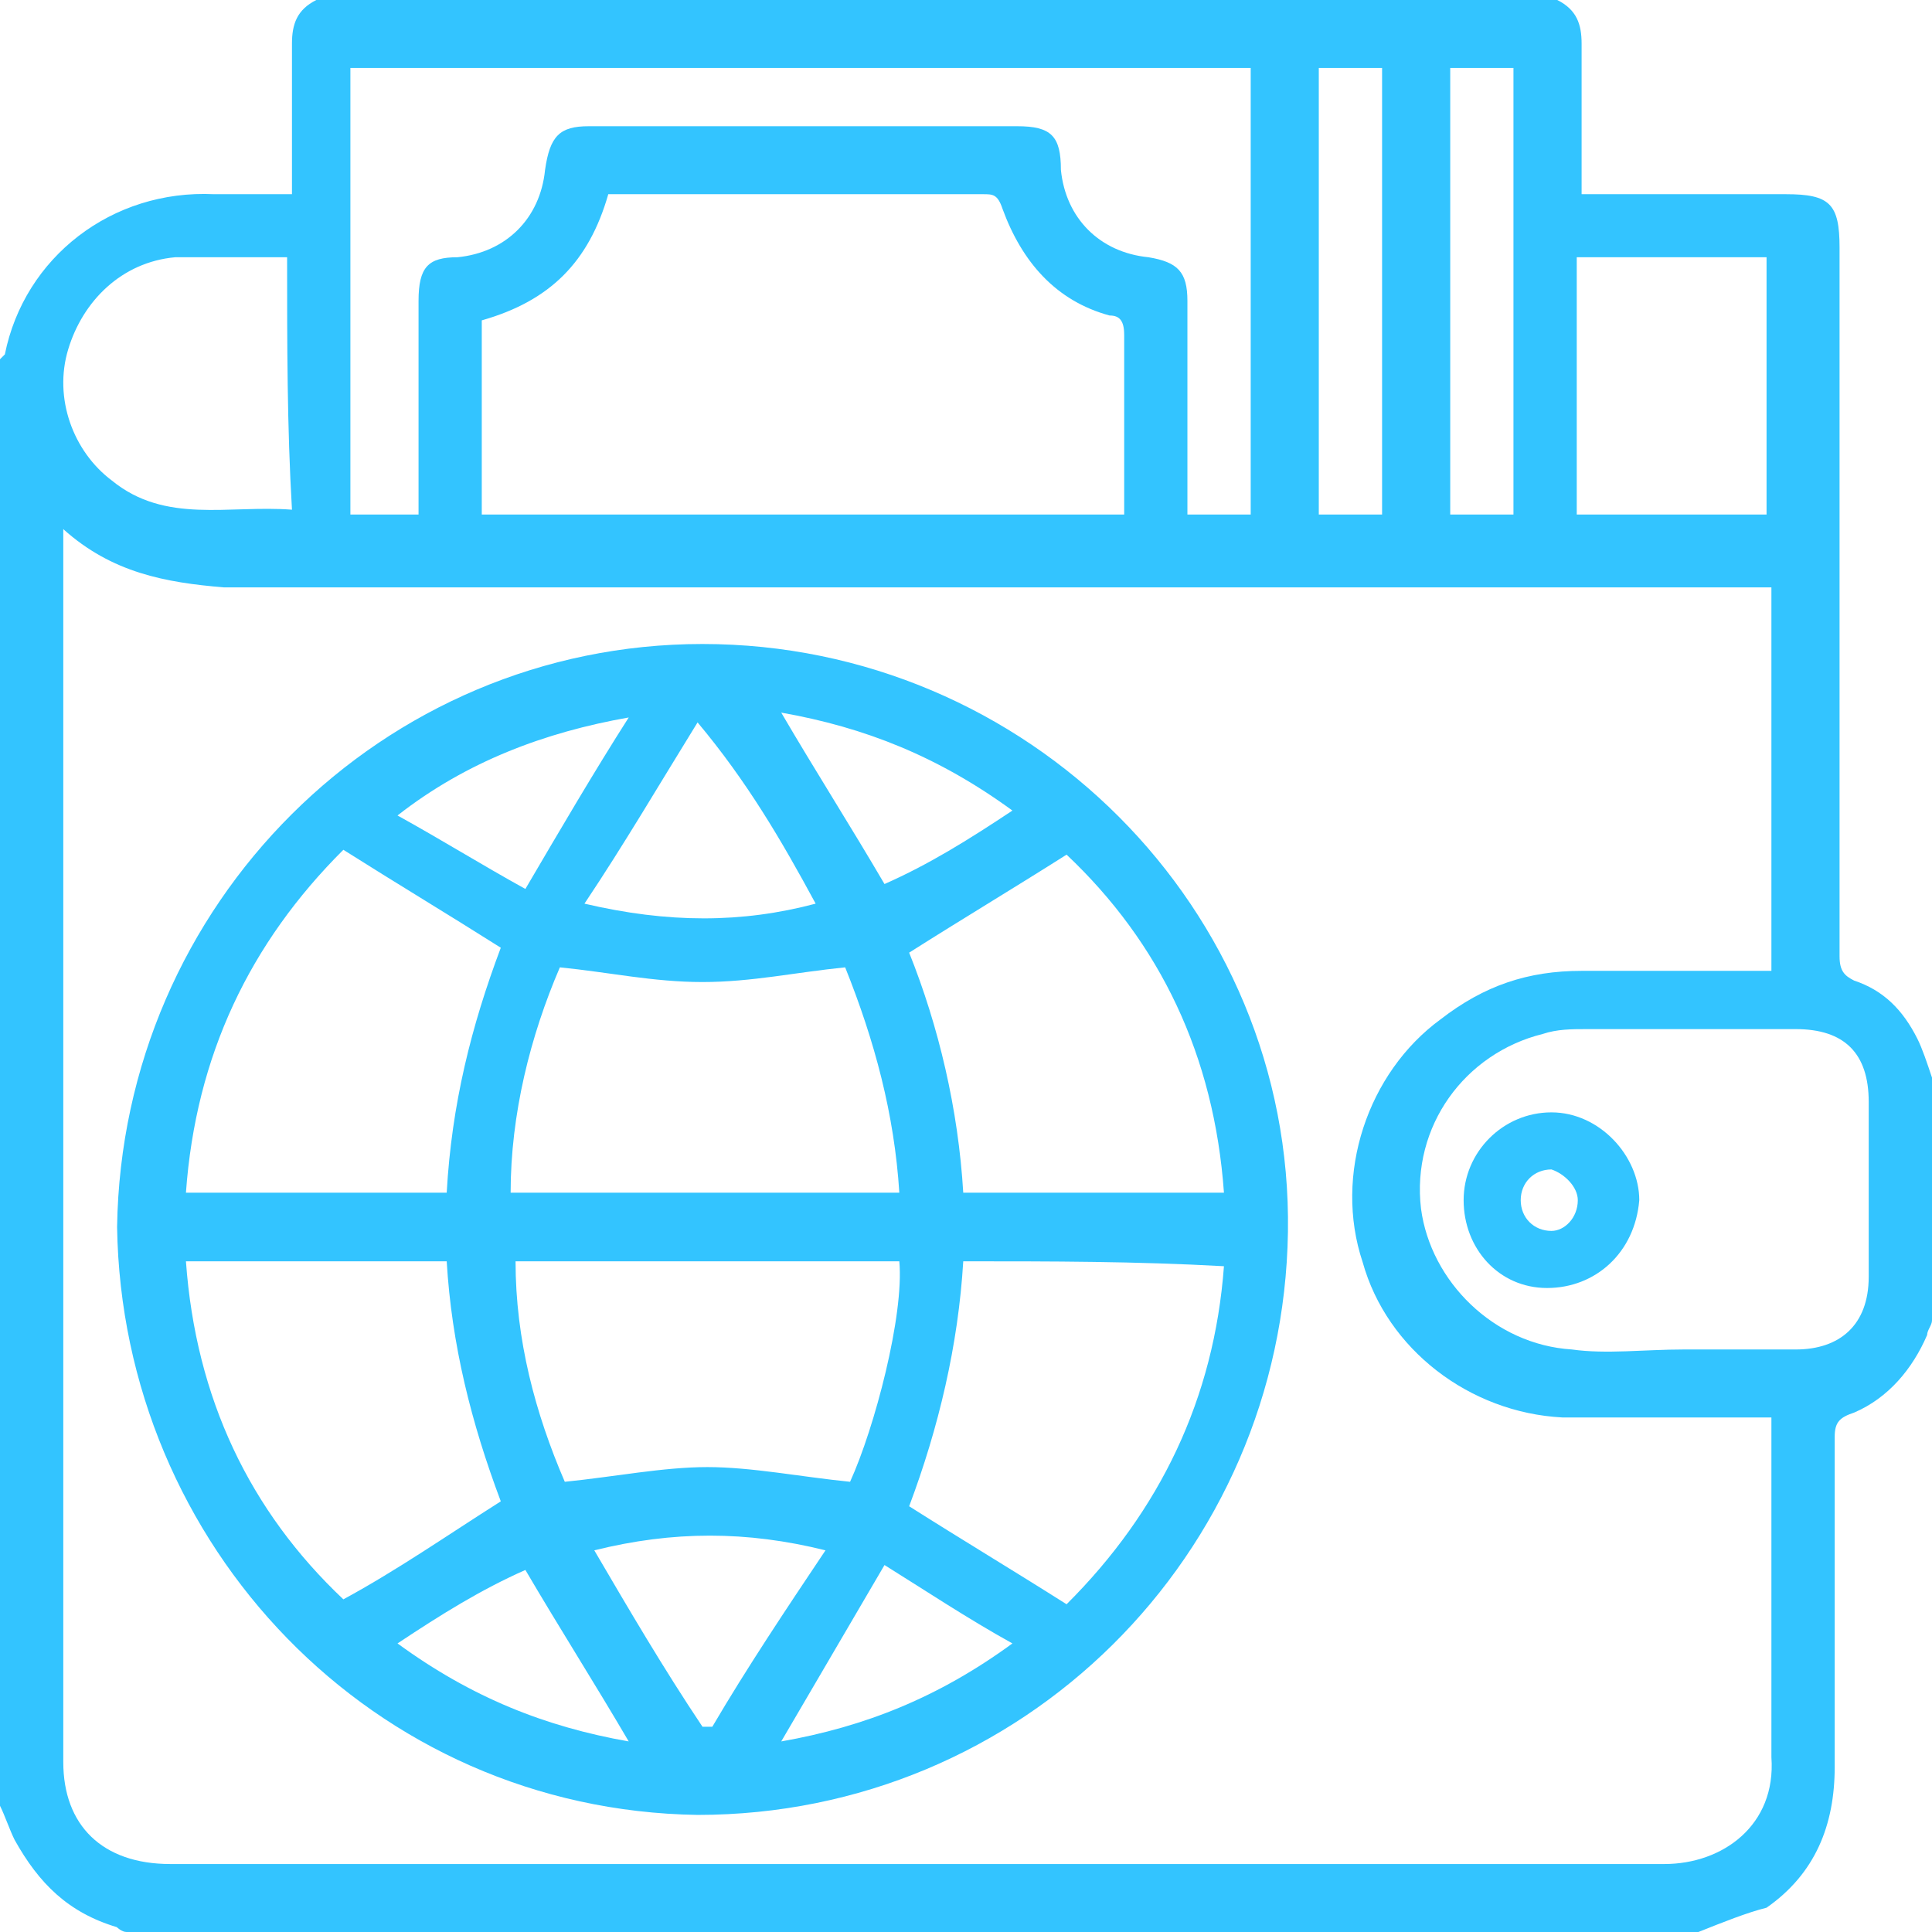
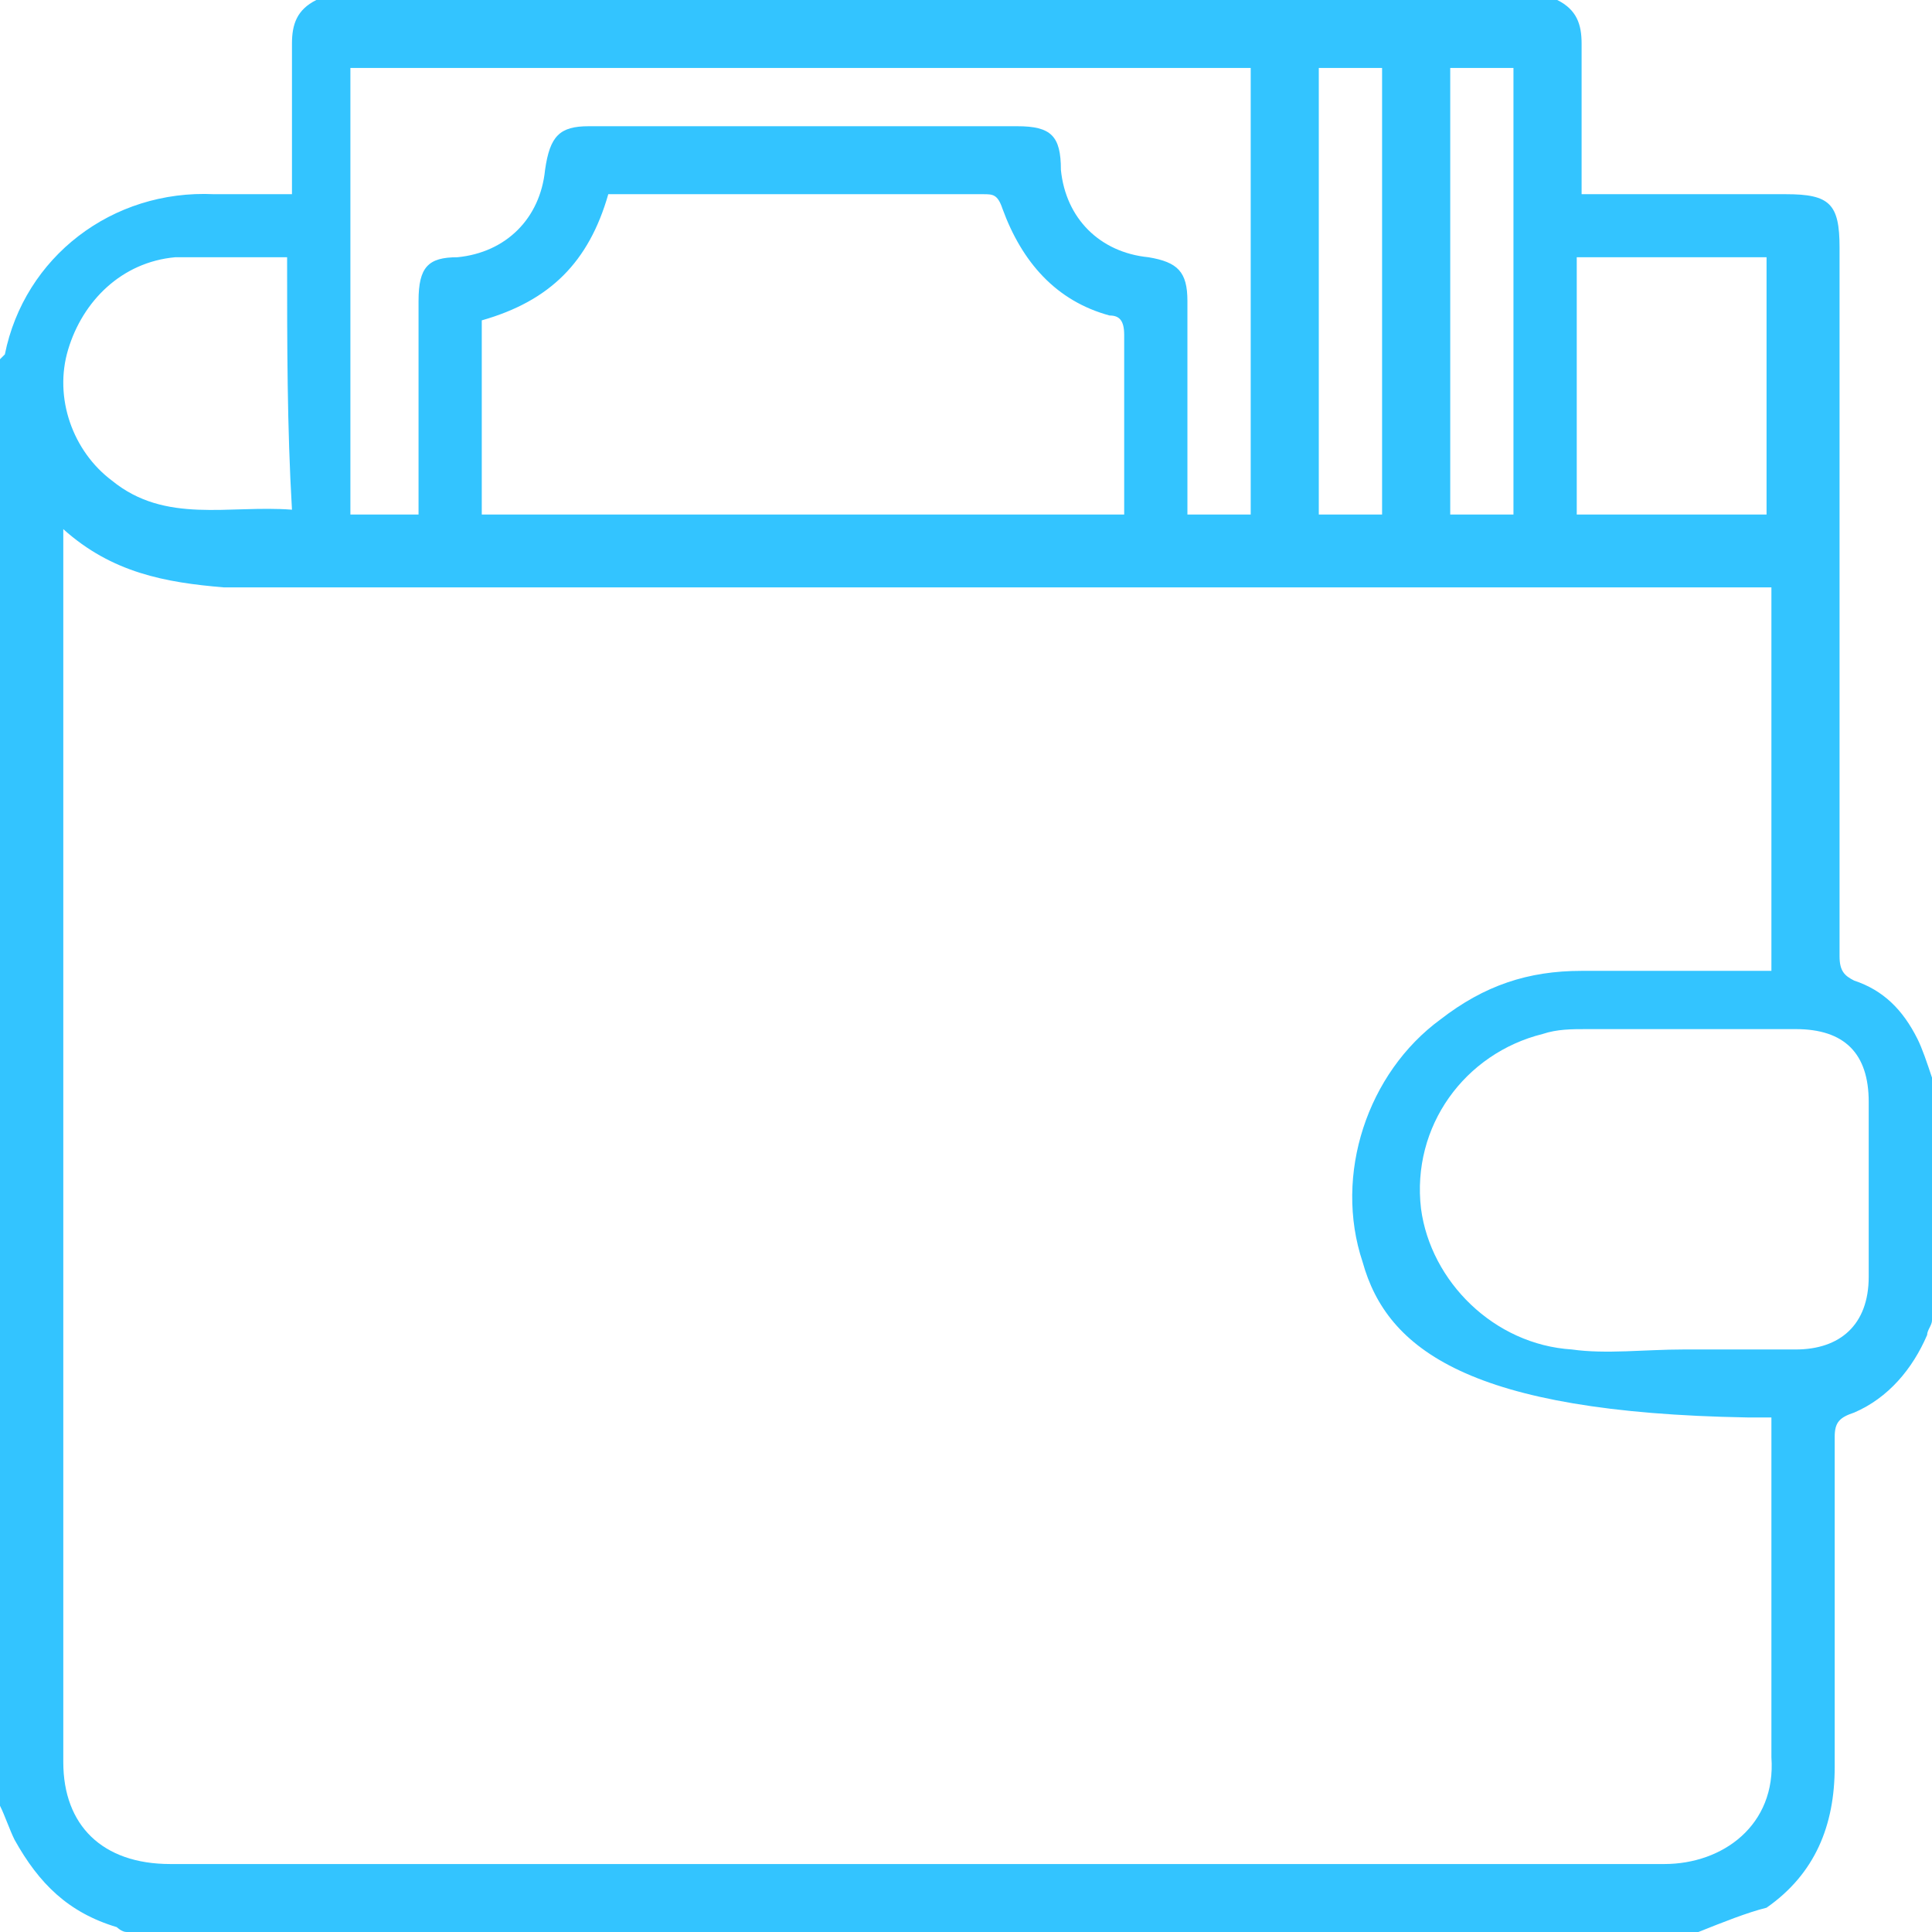
<svg xmlns="http://www.w3.org/2000/svg" width="33px" height="33px" viewBox="0 0 33 33" version="1.1">
  <title>E-Motions_Sprite_Update_5</title>
  <desc>Created with Sketch.</desc>
  <g id="Page-1" stroke="none" stroke-width="1" fill="none" fill-rule="evenodd">
    <g id="XMLID_61_" fill="#33C4FF" fill-rule="nonzero">
-       <path d="M29.01,33 C20.033,33 11.139,33 2.161,33 C2.078,33 1.995,32.917 1.995,32.917 C1.164,32.668 0.665,32.171 0.249,31.425 C0.166,31.259 0.083,31.01 0,30.844 C0,22.636 0,14.344 0,6.136 L0.083,6.053 C0.416,4.394 1.912,3.234 3.657,3.317 C4.073,3.317 4.572,3.317 4.987,3.317 C4.987,2.487 4.987,1.575 4.987,0.746 C4.987,0.415 5.071,0.166 5.403,0 C12.469,0 19.534,0 26.599,0 C26.932,0.166 27.015,0.415 27.015,0.746 C27.015,1.327 27.015,1.907 27.015,2.487 C27.015,2.736 27.015,2.985 27.015,3.317 C28.262,3.317 29.343,3.317 30.506,3.317 C31.254,3.317 31.421,3.482 31.421,4.229 C31.421,8.291 31.421,12.271 31.421,16.334 C31.421,16.583 31.504,16.666 31.67,16.749 C32.169,16.915 32.501,17.246 32.751,17.744 C32.834,17.91 32.917,18.158 33,18.407 C33,19.817 33,21.143 33,22.553 C33,22.636 32.917,22.719 32.917,22.802 C32.668,23.382 32.252,23.879 31.67,24.128 C31.421,24.211 31.338,24.294 31.338,24.543 C31.338,26.45 31.338,28.274 31.338,30.181 C31.338,31.176 31.005,32.005 30.174,32.585 C29.841,32.668 29.426,32.834 29.01,33 Z M1.081,9.038 C1.081,9.204 1.081,9.204 1.081,9.286 C1.081,16.251 1.081,23.133 1.081,30.098 C1.081,31.176 1.746,31.839 2.909,31.839 C11.388,31.839 19.866,31.839 28.428,31.839 C29.426,31.839 30.34,31.176 30.257,30.015 C30.257,28.191 30.257,26.367 30.257,24.543 C30.257,24.46 30.257,24.294 30.257,24.211 C30.091,24.211 30.008,24.211 29.841,24.211 C28.761,24.211 27.763,24.211 26.683,24.211 C25.103,24.128 23.69,23.05 23.275,21.558 C22.776,20.065 23.358,18.324 24.605,17.412 C25.353,16.832 26.101,16.583 27.015,16.583 C28.096,16.583 29.176,16.583 30.257,16.583 C30.257,14.344 30.257,12.188 30.257,10.033 C30.091,10.033 30.008,10.033 29.841,10.033 C21.196,10.033 12.469,10.033 3.824,10.033 C2.826,9.95 1.912,9.784 1.081,9.038 Z M10.39,3.317 C10.058,4.477 9.393,5.141 8.229,5.472 C8.229,6.633 8.229,7.711 8.229,8.789 C11.887,8.789 15.544,8.789 19.202,8.789 C19.202,7.794 19.202,6.716 19.202,5.721 C19.202,5.472 19.118,5.389 18.952,5.389 C18.038,5.141 17.456,4.477 17.123,3.565 C17.04,3.317 16.957,3.317 16.791,3.317 C14.962,3.317 13.134,3.317 11.305,3.317 C11.055,3.317 10.723,3.317 10.39,3.317 Z M7.149,8.789 C7.149,7.545 7.149,6.384 7.149,5.141 C7.149,4.56 7.315,4.394 7.814,4.394 C8.645,4.312 9.227,3.731 9.31,2.902 C9.393,2.322 9.559,2.156 10.058,2.156 C12.469,2.156 14.879,2.156 17.373,2.156 C17.955,2.156 18.121,2.322 18.121,2.902 C18.204,3.731 18.786,4.312 19.617,4.394 C20.116,4.477 20.282,4.643 20.282,5.141 C20.282,6.219 20.282,7.296 20.282,8.457 C20.282,8.54 20.282,8.706 20.282,8.789 C20.698,8.789 21.03,8.789 21.363,8.789 C21.363,6.219 21.363,3.648 21.363,1.161 C16.209,1.161 11.139,1.161 5.985,1.161 C5.985,3.731 5.985,6.302 5.985,8.789 C6.401,8.789 6.733,8.789 7.149,8.789 Z M28.761,23.05 L28.761,23.05 C29.426,23.05 30.091,23.05 30.673,23.05 C31.421,23.05 31.919,22.636 31.919,21.807 C31.919,20.812 31.919,19.817 31.919,18.822 C31.919,17.992 31.504,17.578 30.673,17.578 C29.509,17.578 28.345,17.578 27.098,17.578 C26.849,17.578 26.599,17.578 26.35,17.661 C25.02,17.992 24.106,19.236 24.272,20.646 C24.438,21.889 25.519,22.967 26.849,23.05 C27.431,23.133 28.096,23.05 28.761,23.05 Z M4.904,4.394 C4.406,4.394 3.907,4.394 3.408,4.394 C3.242,4.394 3.076,4.394 2.992,4.394 C2.078,4.477 1.413,5.141 1.164,5.97 C0.914,6.799 1.247,7.711 1.912,8.209 C2.826,8.955 3.907,8.623 4.987,8.706 C4.904,7.296 4.904,5.887 4.904,4.394 Z M26.932,4.394 C26.932,5.887 26.932,7.296 26.932,8.789 C28.013,8.789 29.093,8.789 30.174,8.789 C30.174,7.296 30.174,5.887 30.174,4.394 C29.176,4.394 28.096,4.394 26.932,4.394 Z M24.771,1.161 C24.771,3.731 24.771,6.302 24.771,8.789 C25.103,8.789 25.519,8.789 25.851,8.789 C25.851,6.219 25.851,3.648 25.851,1.161 C25.436,1.161 25.103,1.161 24.771,1.161 Z M23.607,1.161 C23.275,1.161 22.859,1.161 22.526,1.161 C22.526,3.731 22.526,6.302 22.526,8.789 C22.859,8.789 23.275,8.789 23.607,8.789 C23.607,6.219 23.607,3.731 23.607,1.161 Z" id="XMLID_242_" />
-       <path d="M2,20.958 C2.084,15.435 6.538,11 11.999,11 C17.545,11 22.083,15.519 21.999,21.042 C21.915,26.565 17.461,31 11.915,31 C6.369,30.916 2.084,26.397 2,20.958 Z M15.361,20.372 C15.277,19.033 14.94,17.778 14.436,16.523 C13.596,16.607 12.84,16.774 11.999,16.774 C11.159,16.774 10.403,16.607 9.563,16.523 C9.058,17.695 8.722,19.033 8.722,20.372 C10.907,20.372 13.092,20.372 15.361,20.372 Z M9.647,25.31 C10.487,25.226 11.327,25.059 12.083,25.059 C12.84,25.059 13.68,25.226 14.52,25.31 C14.94,24.389 15.445,22.464 15.361,21.544 C13.176,21.544 10.991,21.544 8.806,21.544 C8.806,22.883 9.142,24.138 9.647,25.31 Z M16.453,20.372 C17.965,20.372 19.394,20.372 20.906,20.372 C20.738,18.029 19.814,16.105 18.218,14.598 C17.293,15.184 16.453,15.686 15.529,16.272 C16.033,17.527 16.369,18.95 16.453,20.372 Z M7.63,20.372 C7.714,18.866 8.05,17.527 8.554,16.188 C7.63,15.603 6.79,15.1 5.865,14.515 C4.269,16.105 3.344,18.029 3.176,20.372 C4.689,20.372 6.117,20.372 7.63,20.372 Z M16.453,21.544 C16.369,22.967 16.033,24.389 15.529,25.728 C16.453,26.314 17.293,26.816 18.218,27.402 C19.814,25.812 20.738,23.887 20.906,21.628 C19.394,21.544 17.965,21.544 16.453,21.544 Z M8.554,25.644 C8.05,24.305 7.714,22.967 7.63,21.544 C6.117,21.544 4.689,21.544 3.176,21.544 C3.344,23.887 4.269,25.812 5.865,27.318 C6.79,26.816 7.63,26.23 8.554,25.644 Z M11.999,29.494 C12.083,29.494 12.083,29.494 12.167,29.494 C12.756,28.49 13.428,27.485 14.1,26.481 C12.756,26.146 11.495,26.146 10.151,26.481 C10.739,27.485 11.327,28.49 11.999,29.494 Z M13.932,15.435 C13.344,14.347 12.756,13.343 11.915,12.339 C11.243,13.427 10.655,14.431 9.983,15.435 C11.411,15.77 12.672,15.77 13.932,15.435 Z M8.974,15.184 C9.563,14.18 10.151,13.176 10.739,12.255 C9.311,12.506 7.966,13.008 6.79,13.929 C7.546,14.347 8.218,14.766 8.974,15.184 Z M6.79,28.071 C8.05,28.992 9.311,29.494 10.739,29.745 C10.151,28.741 9.563,27.82 8.974,26.816 C8.218,27.151 7.546,27.569 6.79,28.071 Z M13.344,29.745 C14.772,29.494 16.033,28.992 17.293,28.071 C16.537,27.653 15.781,27.151 15.108,26.732 C14.52,27.736 13.932,28.741 13.344,29.745 Z M17.293,13.845 C16.033,12.925 14.772,12.423 13.344,12.172 C13.932,13.176 14.52,14.096 15.108,15.1 C15.865,14.766 16.537,14.347 17.293,13.845 Z" id="XMLID_212_" />
-       <path d="M26.425,22 C25.6,22 25,21.325 25,20.5 C25,19.675 25.675,19 26.5,19 C27.325,19 28,19.75 28,20.5 C27.925,21.4 27.25,22 26.425,22 Z M26.95,20.5 C26.95,20.275 26.725,20.05 26.5,19.975 C26.2,19.975 25.975,20.2 25.975,20.5 C25.975,20.8 26.2,21.025 26.5,21.025 C26.725,21.025 26.95,20.8 26.95,20.5 Z" id="XMLID_209_" />
+       <path d="M29.01,33 C20.033,33 11.139,33 2.161,33 C2.078,33 1.995,32.917 1.995,32.917 C1.164,32.668 0.665,32.171 0.249,31.425 C0.166,31.259 0.083,31.01 0,30.844 C0,22.636 0,14.344 0,6.136 L0.083,6.053 C0.416,4.394 1.912,3.234 3.657,3.317 C4.073,3.317 4.572,3.317 4.987,3.317 C4.987,2.487 4.987,1.575 4.987,0.746 C4.987,0.415 5.071,0.166 5.403,0 C12.469,0 19.534,0 26.599,0 C26.932,0.166 27.015,0.415 27.015,0.746 C27.015,1.327 27.015,1.907 27.015,2.487 C27.015,2.736 27.015,2.985 27.015,3.317 C28.262,3.317 29.343,3.317 30.506,3.317 C31.254,3.317 31.421,3.482 31.421,4.229 C31.421,8.291 31.421,12.271 31.421,16.334 C31.421,16.583 31.504,16.666 31.67,16.749 C32.169,16.915 32.501,17.246 32.751,17.744 C32.834,17.91 32.917,18.158 33,18.407 C33,19.817 33,21.143 33,22.553 C33,22.636 32.917,22.719 32.917,22.802 C32.668,23.382 32.252,23.879 31.67,24.128 C31.421,24.211 31.338,24.294 31.338,24.543 C31.338,26.45 31.338,28.274 31.338,30.181 C31.338,31.176 31.005,32.005 30.174,32.585 C29.841,32.668 29.426,32.834 29.01,33 Z M1.081,9.038 C1.081,9.204 1.081,9.204 1.081,9.286 C1.081,16.251 1.081,23.133 1.081,30.098 C1.081,31.176 1.746,31.839 2.909,31.839 C11.388,31.839 19.866,31.839 28.428,31.839 C29.426,31.839 30.34,31.176 30.257,30.015 C30.257,28.191 30.257,26.367 30.257,24.543 C30.257,24.46 30.257,24.294 30.257,24.211 C30.091,24.211 30.008,24.211 29.841,24.211 C25.103,24.128 23.69,23.05 23.275,21.558 C22.776,20.065 23.358,18.324 24.605,17.412 C25.353,16.832 26.101,16.583 27.015,16.583 C28.096,16.583 29.176,16.583 30.257,16.583 C30.257,14.344 30.257,12.188 30.257,10.033 C30.091,10.033 30.008,10.033 29.841,10.033 C21.196,10.033 12.469,10.033 3.824,10.033 C2.826,9.95 1.912,9.784 1.081,9.038 Z M10.39,3.317 C10.058,4.477 9.393,5.141 8.229,5.472 C8.229,6.633 8.229,7.711 8.229,8.789 C11.887,8.789 15.544,8.789 19.202,8.789 C19.202,7.794 19.202,6.716 19.202,5.721 C19.202,5.472 19.118,5.389 18.952,5.389 C18.038,5.141 17.456,4.477 17.123,3.565 C17.04,3.317 16.957,3.317 16.791,3.317 C14.962,3.317 13.134,3.317 11.305,3.317 C11.055,3.317 10.723,3.317 10.39,3.317 Z M7.149,8.789 C7.149,7.545 7.149,6.384 7.149,5.141 C7.149,4.56 7.315,4.394 7.814,4.394 C8.645,4.312 9.227,3.731 9.31,2.902 C9.393,2.322 9.559,2.156 10.058,2.156 C12.469,2.156 14.879,2.156 17.373,2.156 C17.955,2.156 18.121,2.322 18.121,2.902 C18.204,3.731 18.786,4.312 19.617,4.394 C20.116,4.477 20.282,4.643 20.282,5.141 C20.282,6.219 20.282,7.296 20.282,8.457 C20.282,8.54 20.282,8.706 20.282,8.789 C20.698,8.789 21.03,8.789 21.363,8.789 C21.363,6.219 21.363,3.648 21.363,1.161 C16.209,1.161 11.139,1.161 5.985,1.161 C5.985,3.731 5.985,6.302 5.985,8.789 C6.401,8.789 6.733,8.789 7.149,8.789 Z M28.761,23.05 L28.761,23.05 C29.426,23.05 30.091,23.05 30.673,23.05 C31.421,23.05 31.919,22.636 31.919,21.807 C31.919,20.812 31.919,19.817 31.919,18.822 C31.919,17.992 31.504,17.578 30.673,17.578 C29.509,17.578 28.345,17.578 27.098,17.578 C26.849,17.578 26.599,17.578 26.35,17.661 C25.02,17.992 24.106,19.236 24.272,20.646 C24.438,21.889 25.519,22.967 26.849,23.05 C27.431,23.133 28.096,23.05 28.761,23.05 Z M4.904,4.394 C4.406,4.394 3.907,4.394 3.408,4.394 C3.242,4.394 3.076,4.394 2.992,4.394 C2.078,4.477 1.413,5.141 1.164,5.97 C0.914,6.799 1.247,7.711 1.912,8.209 C2.826,8.955 3.907,8.623 4.987,8.706 C4.904,7.296 4.904,5.887 4.904,4.394 Z M26.932,4.394 C26.932,5.887 26.932,7.296 26.932,8.789 C28.013,8.789 29.093,8.789 30.174,8.789 C30.174,7.296 30.174,5.887 30.174,4.394 C29.176,4.394 28.096,4.394 26.932,4.394 Z M24.771,1.161 C24.771,3.731 24.771,6.302 24.771,8.789 C25.103,8.789 25.519,8.789 25.851,8.789 C25.851,6.219 25.851,3.648 25.851,1.161 C25.436,1.161 25.103,1.161 24.771,1.161 Z M23.607,1.161 C23.275,1.161 22.859,1.161 22.526,1.161 C22.526,3.731 22.526,6.302 22.526,8.789 C22.859,8.789 23.275,8.789 23.607,8.789 C23.607,6.219 23.607,3.731 23.607,1.161 Z" id="XMLID_242_" />
    </g>
  </g>
</svg>